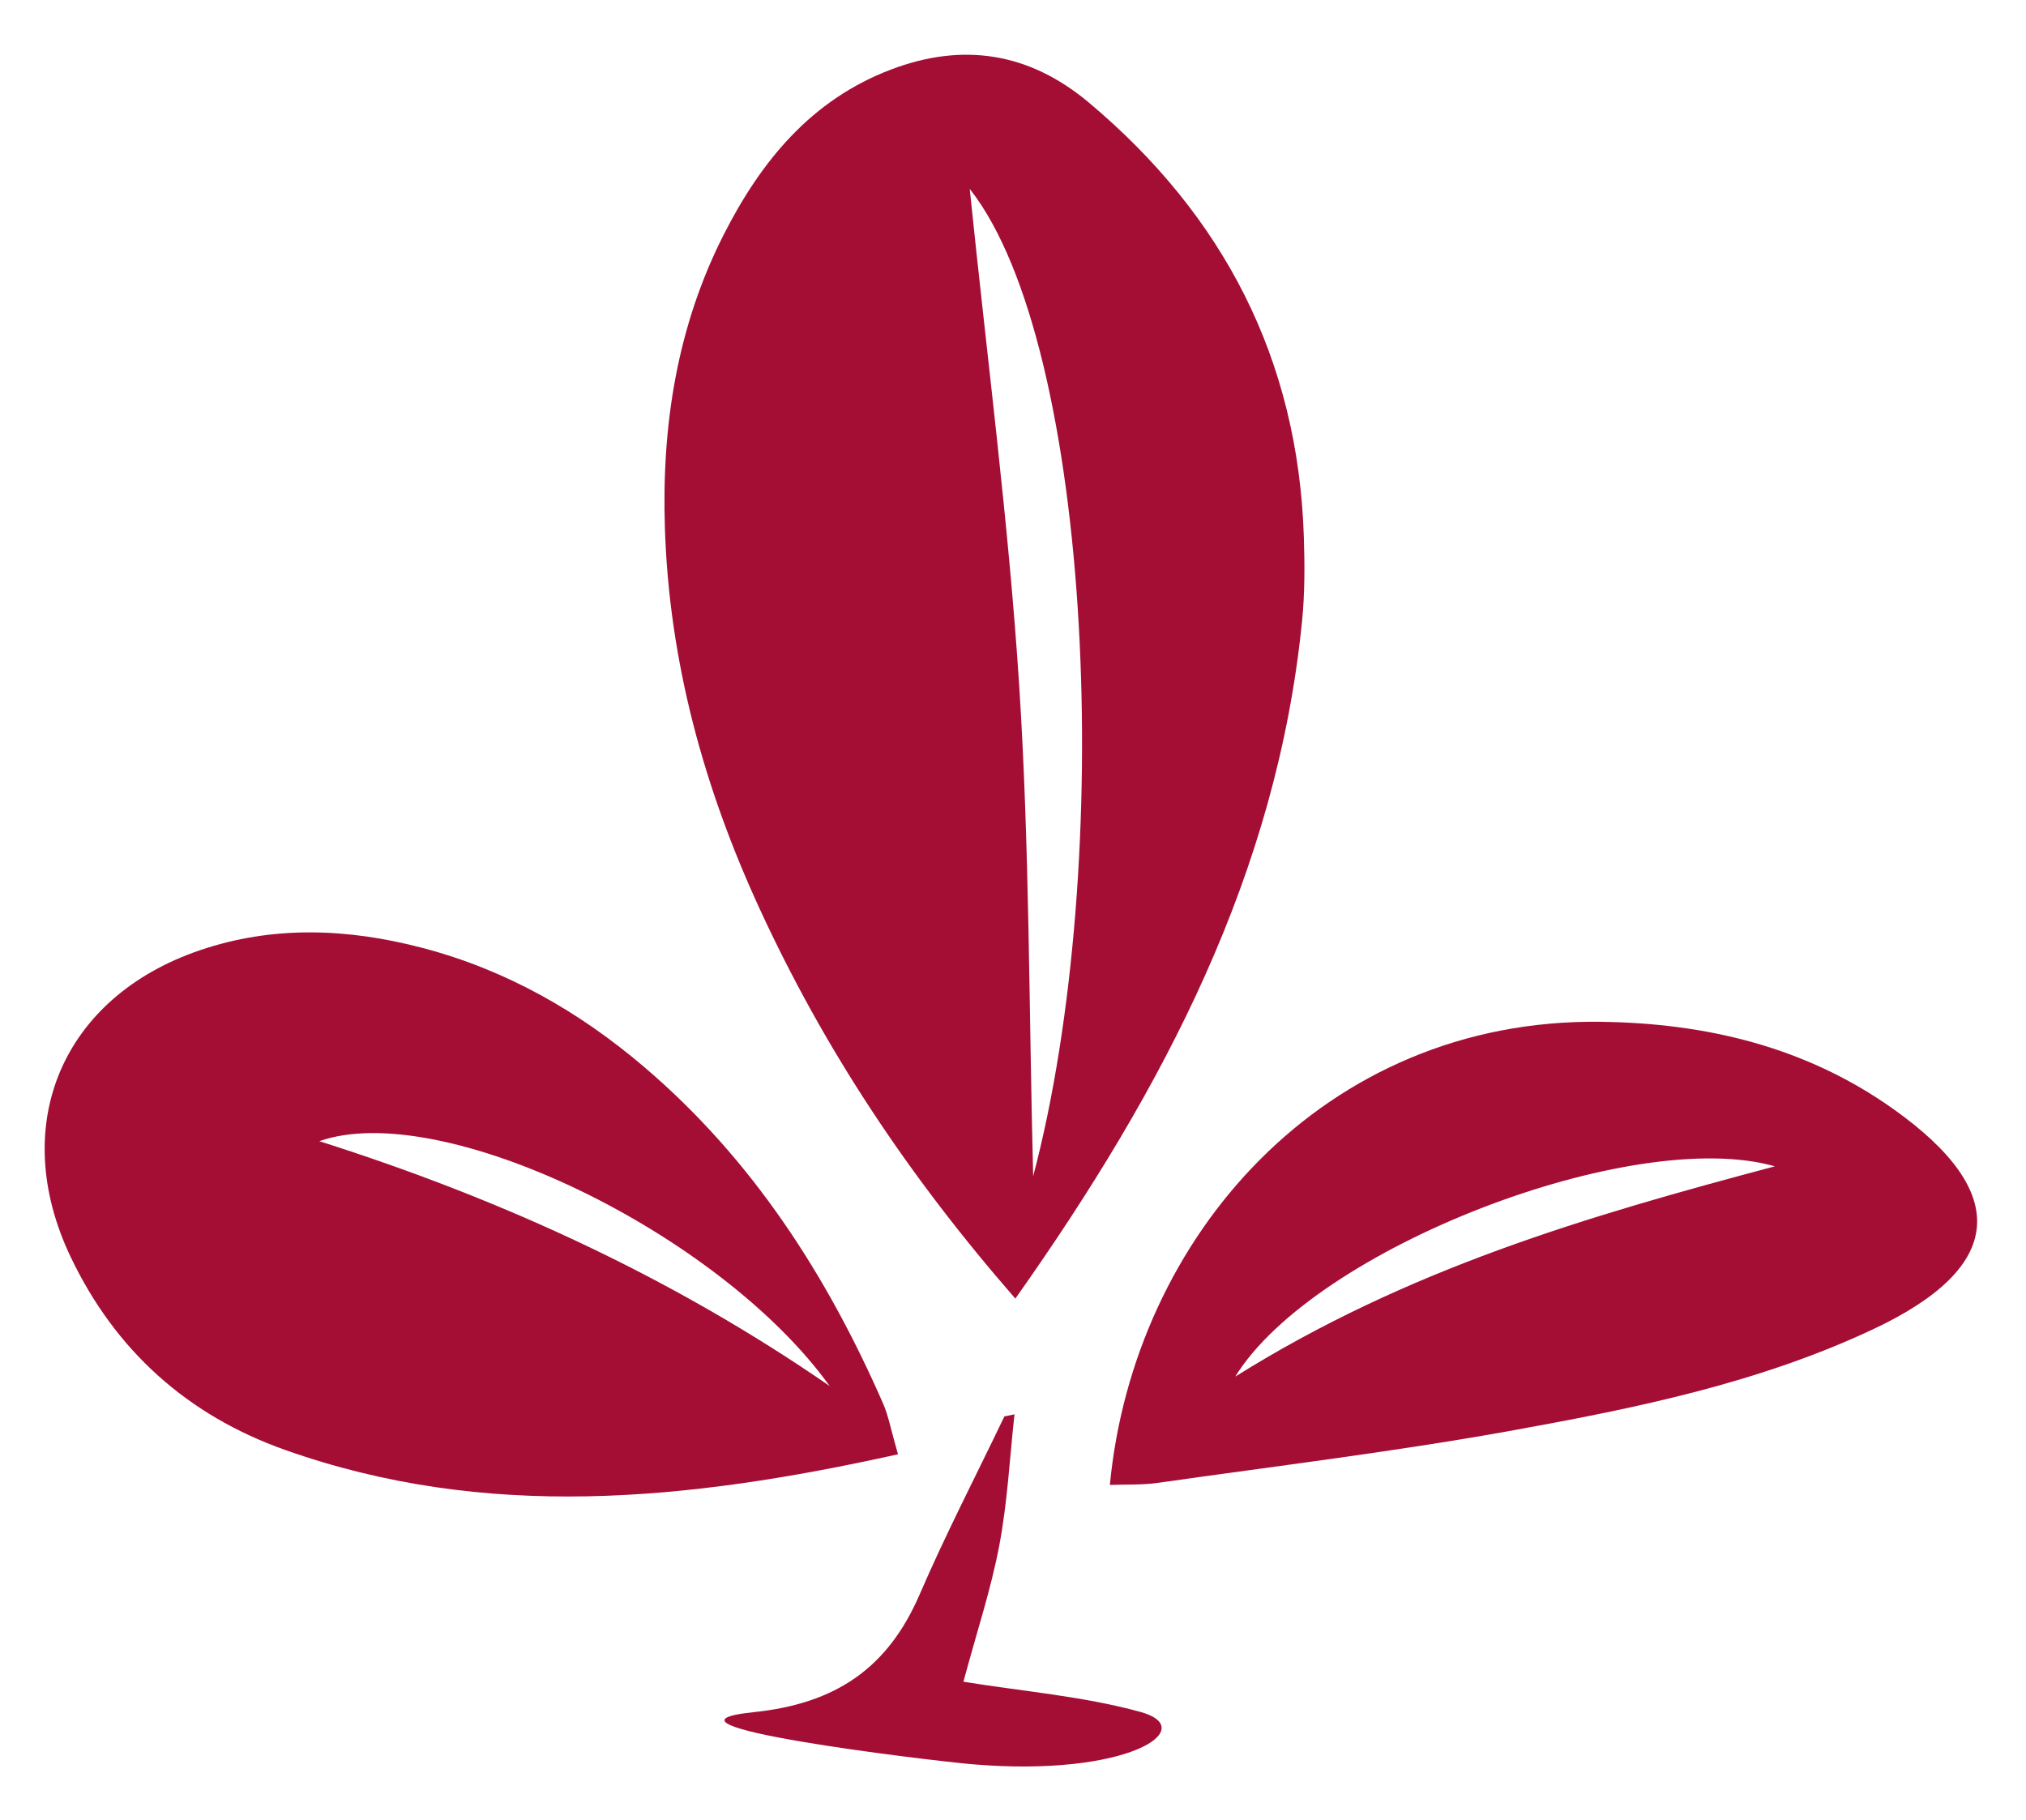
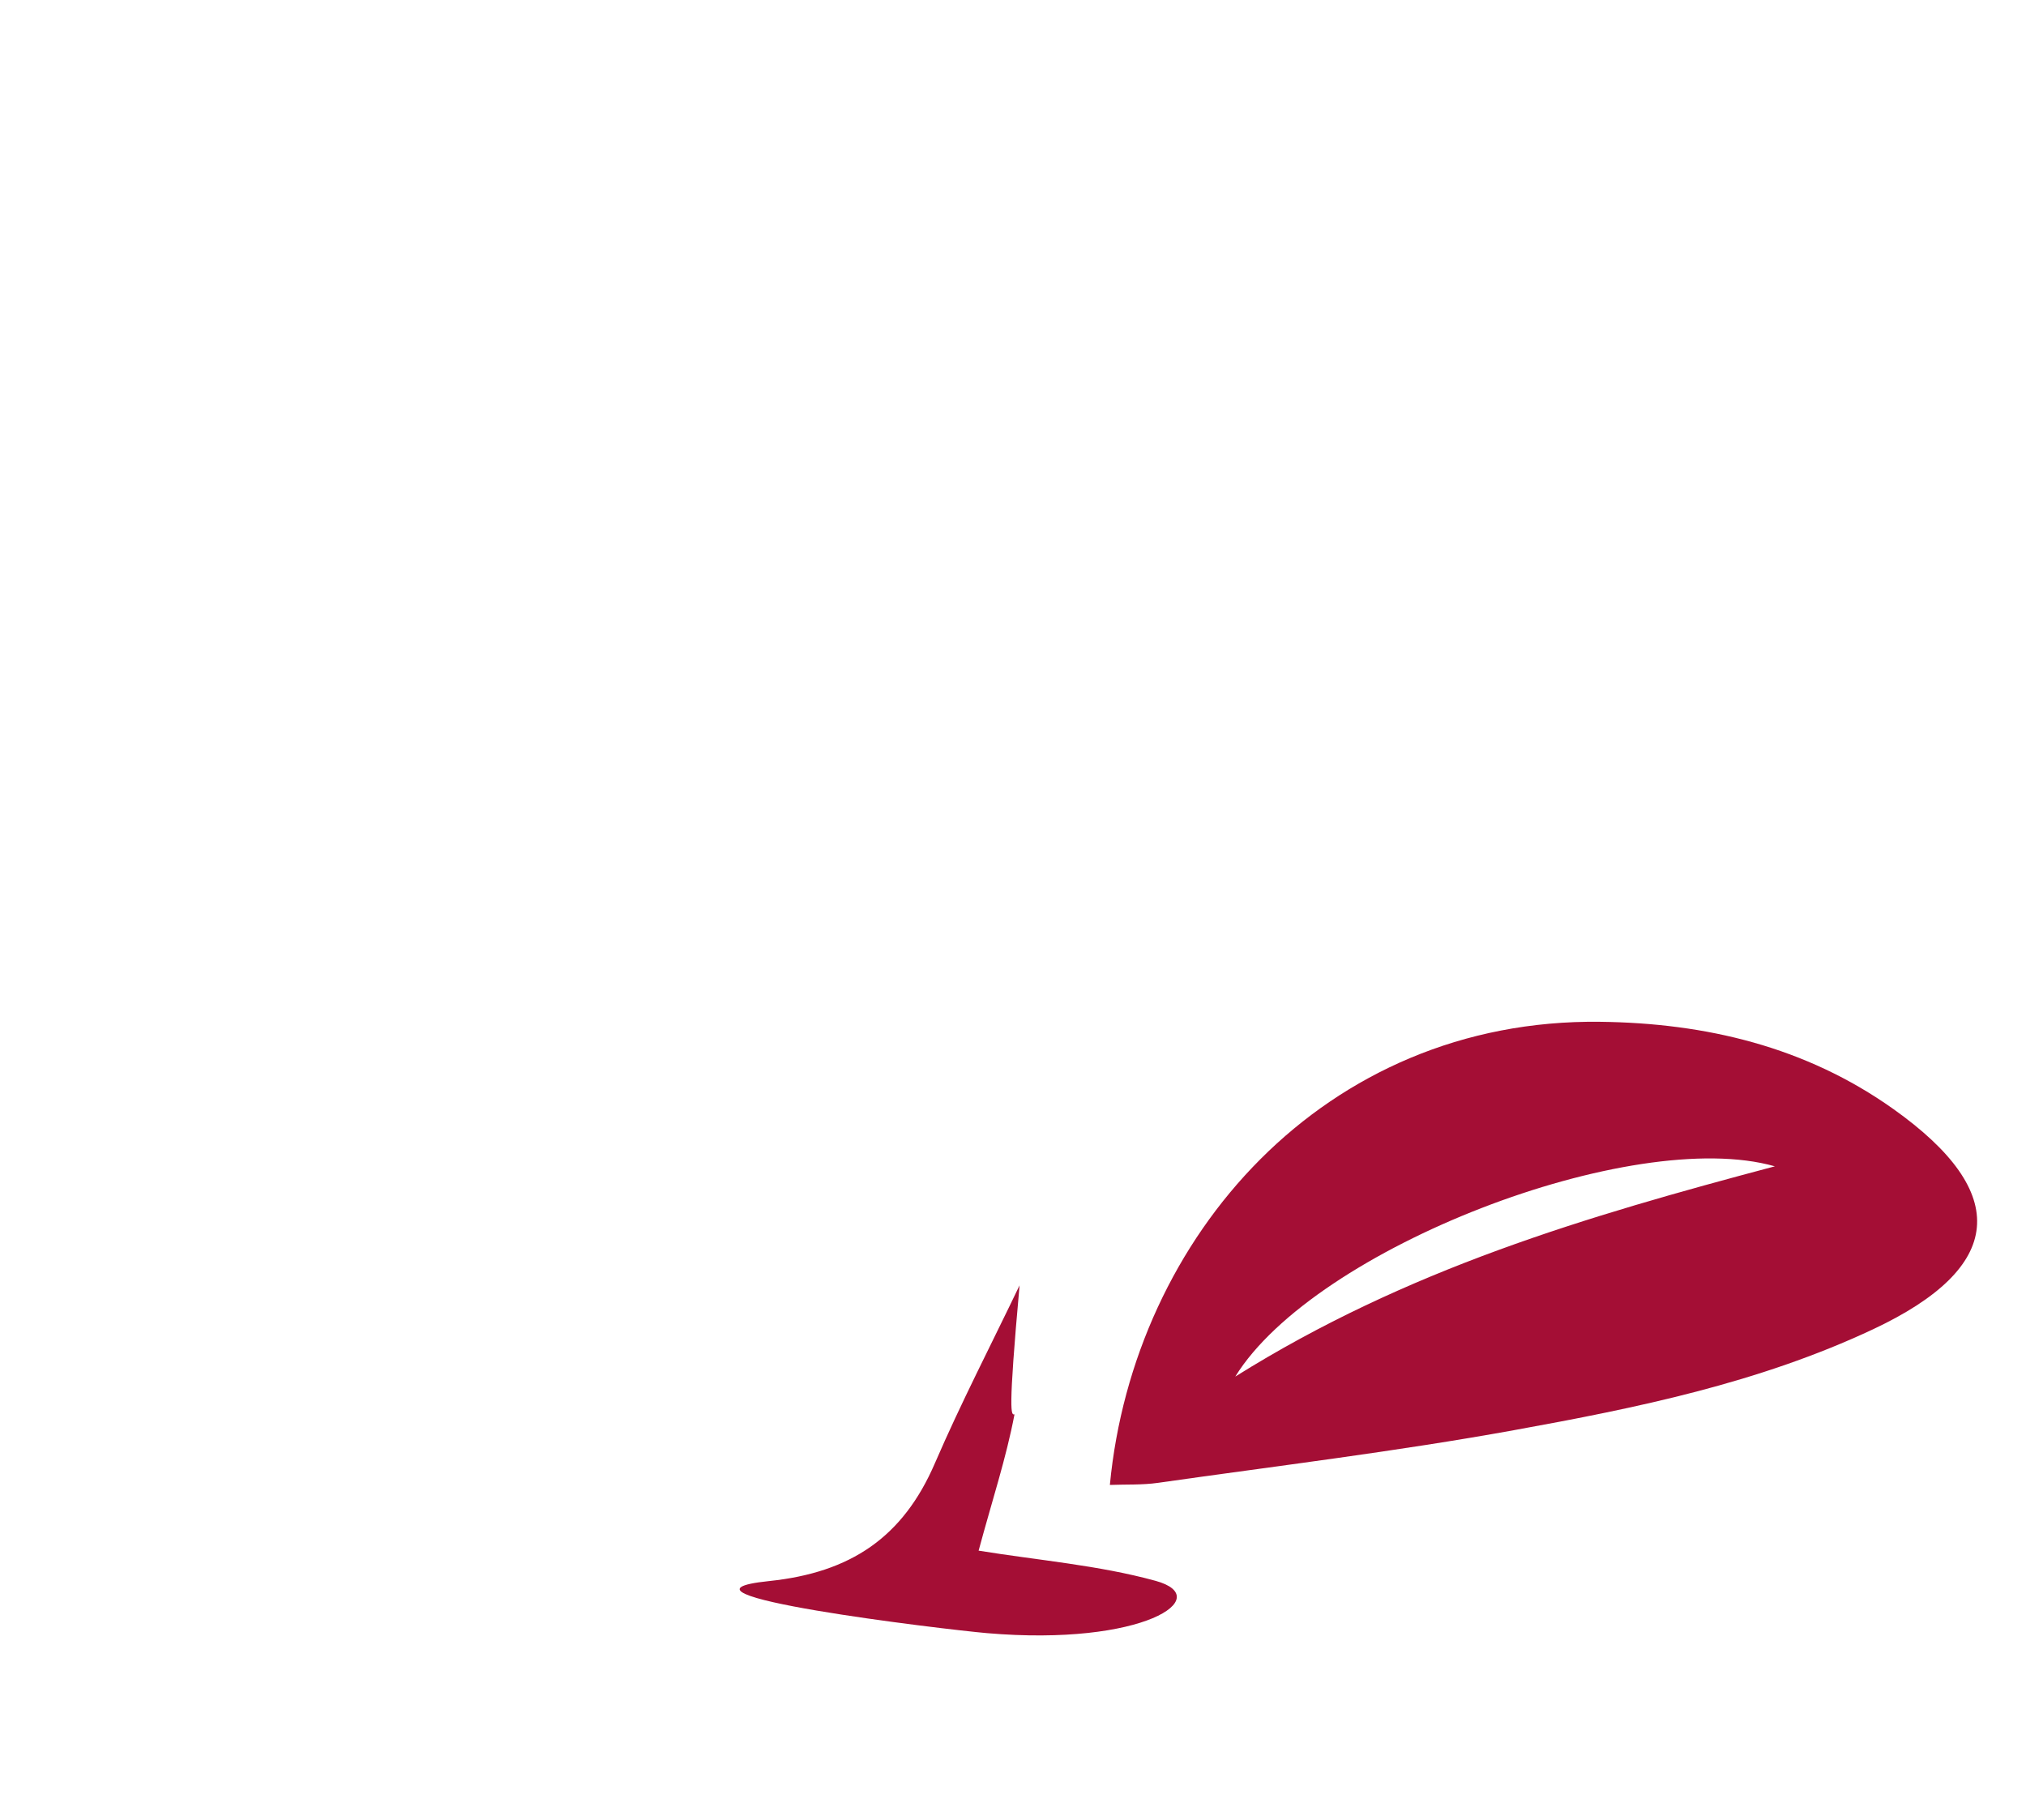
<svg xmlns="http://www.w3.org/2000/svg" version="1.1" id="Capa_1" x="0px" y="0px" width="85.334px" height="76.667px" viewBox="0 0 85.334 76.667" enable-background="new 0 0 85.334 76.667" xml:space="preserve">
  <g>
-     <path fill="#A40E35" d="M42.766,54.701c-4.56-5.23-8.073-10.561-10.777-16.435c-2.345-5.094-3.804-10.402-3.984-16.029   c-0.14-4.323,0.515-8.504,2.495-12.387c1.563-3.066,3.668-5.642,7.023-6.919c3.05-1.16,5.835-0.71,8.335,1.386   c5.693,4.775,8.819,10.831,9.06,18.302c0.038,1.185,0.042,2.382-0.077,3.56C53.778,36.761,49.063,45.79,42.766,54.701z    M40.845,7.957c0.733,7.173,1.638,14.031,2.083,20.919c0.437,6.768,0.406,13.566,0.589,20.669   C46.988,36.406,46.051,14.56,40.845,7.957z" />
-     <path fill="#A40E35" d="M37.823,61.259c-8.901,1.974-17.379,2.81-25.824-0.187c-4.102-1.455-7.151-4.186-9.032-8.145   C0.342,47.401,2.601,42.013,8.41,40.031c3.096-1.057,6.249-0.924,9.377-0.104c3.516,0.921,6.6,2.677,9.353,5.024   c4.545,3.875,7.684,8.756,10.057,14.174C37.426,59.65,37.526,60.231,37.823,61.259z M34.945,58.383   c-4.659-6.47-16.361-12.119-21.496-10.313C21.32,50.57,28.434,53.889,34.945,58.383z" />
    <path fill="#A40E35" d="M46.747,62.55c0.995-10.447,9.039-19.646,20.64-19.509c4.464,0.052,8.665,1.053,12.348,3.666   c5.014,3.558,4.674,6.692-0.838,9.284c-4.817,2.265-9.967,3.317-15.131,4.253c-4.968,0.9-9.99,1.505-14.991,2.218   C48.114,62.557,47.436,62.523,46.747,62.55z M74.756,49.129c-5.985-1.706-19.38,3.438-22.727,8.857   C59.251,53.467,66.777,51.248,74.756,49.129z" />
-     <path fill="#A40E35" d="M42.73,59.576c-0.203,1.842-0.296,3.706-0.64,5.521c-0.348,1.84-0.943,3.631-1.511,5.742   c2.498,0.406,5.036,0.609,7.448,1.27c2.563,0.701-0.519,2.769-7.093,2.205c-1.759-0.151-14.347-1.658-9.187-2.193   c3.448-0.357,5.644-1.846,6.988-4.959c1.097-2.54,2.373-5.002,3.569-7.498C42.448,59.635,42.589,59.605,42.73,59.576z" />
+     <path fill="#A40E35" d="M42.73,59.576c-0.348,1.84-0.943,3.631-1.511,5.742   c2.498,0.406,5.036,0.609,7.448,1.27c2.563,0.701-0.519,2.769-7.093,2.205c-1.759-0.151-14.347-1.658-9.187-2.193   c3.448-0.357,5.644-1.846,6.988-4.959c1.097-2.54,2.373-5.002,3.569-7.498C42.448,59.635,42.589,59.605,42.73,59.576z" />
  </g>
</svg>